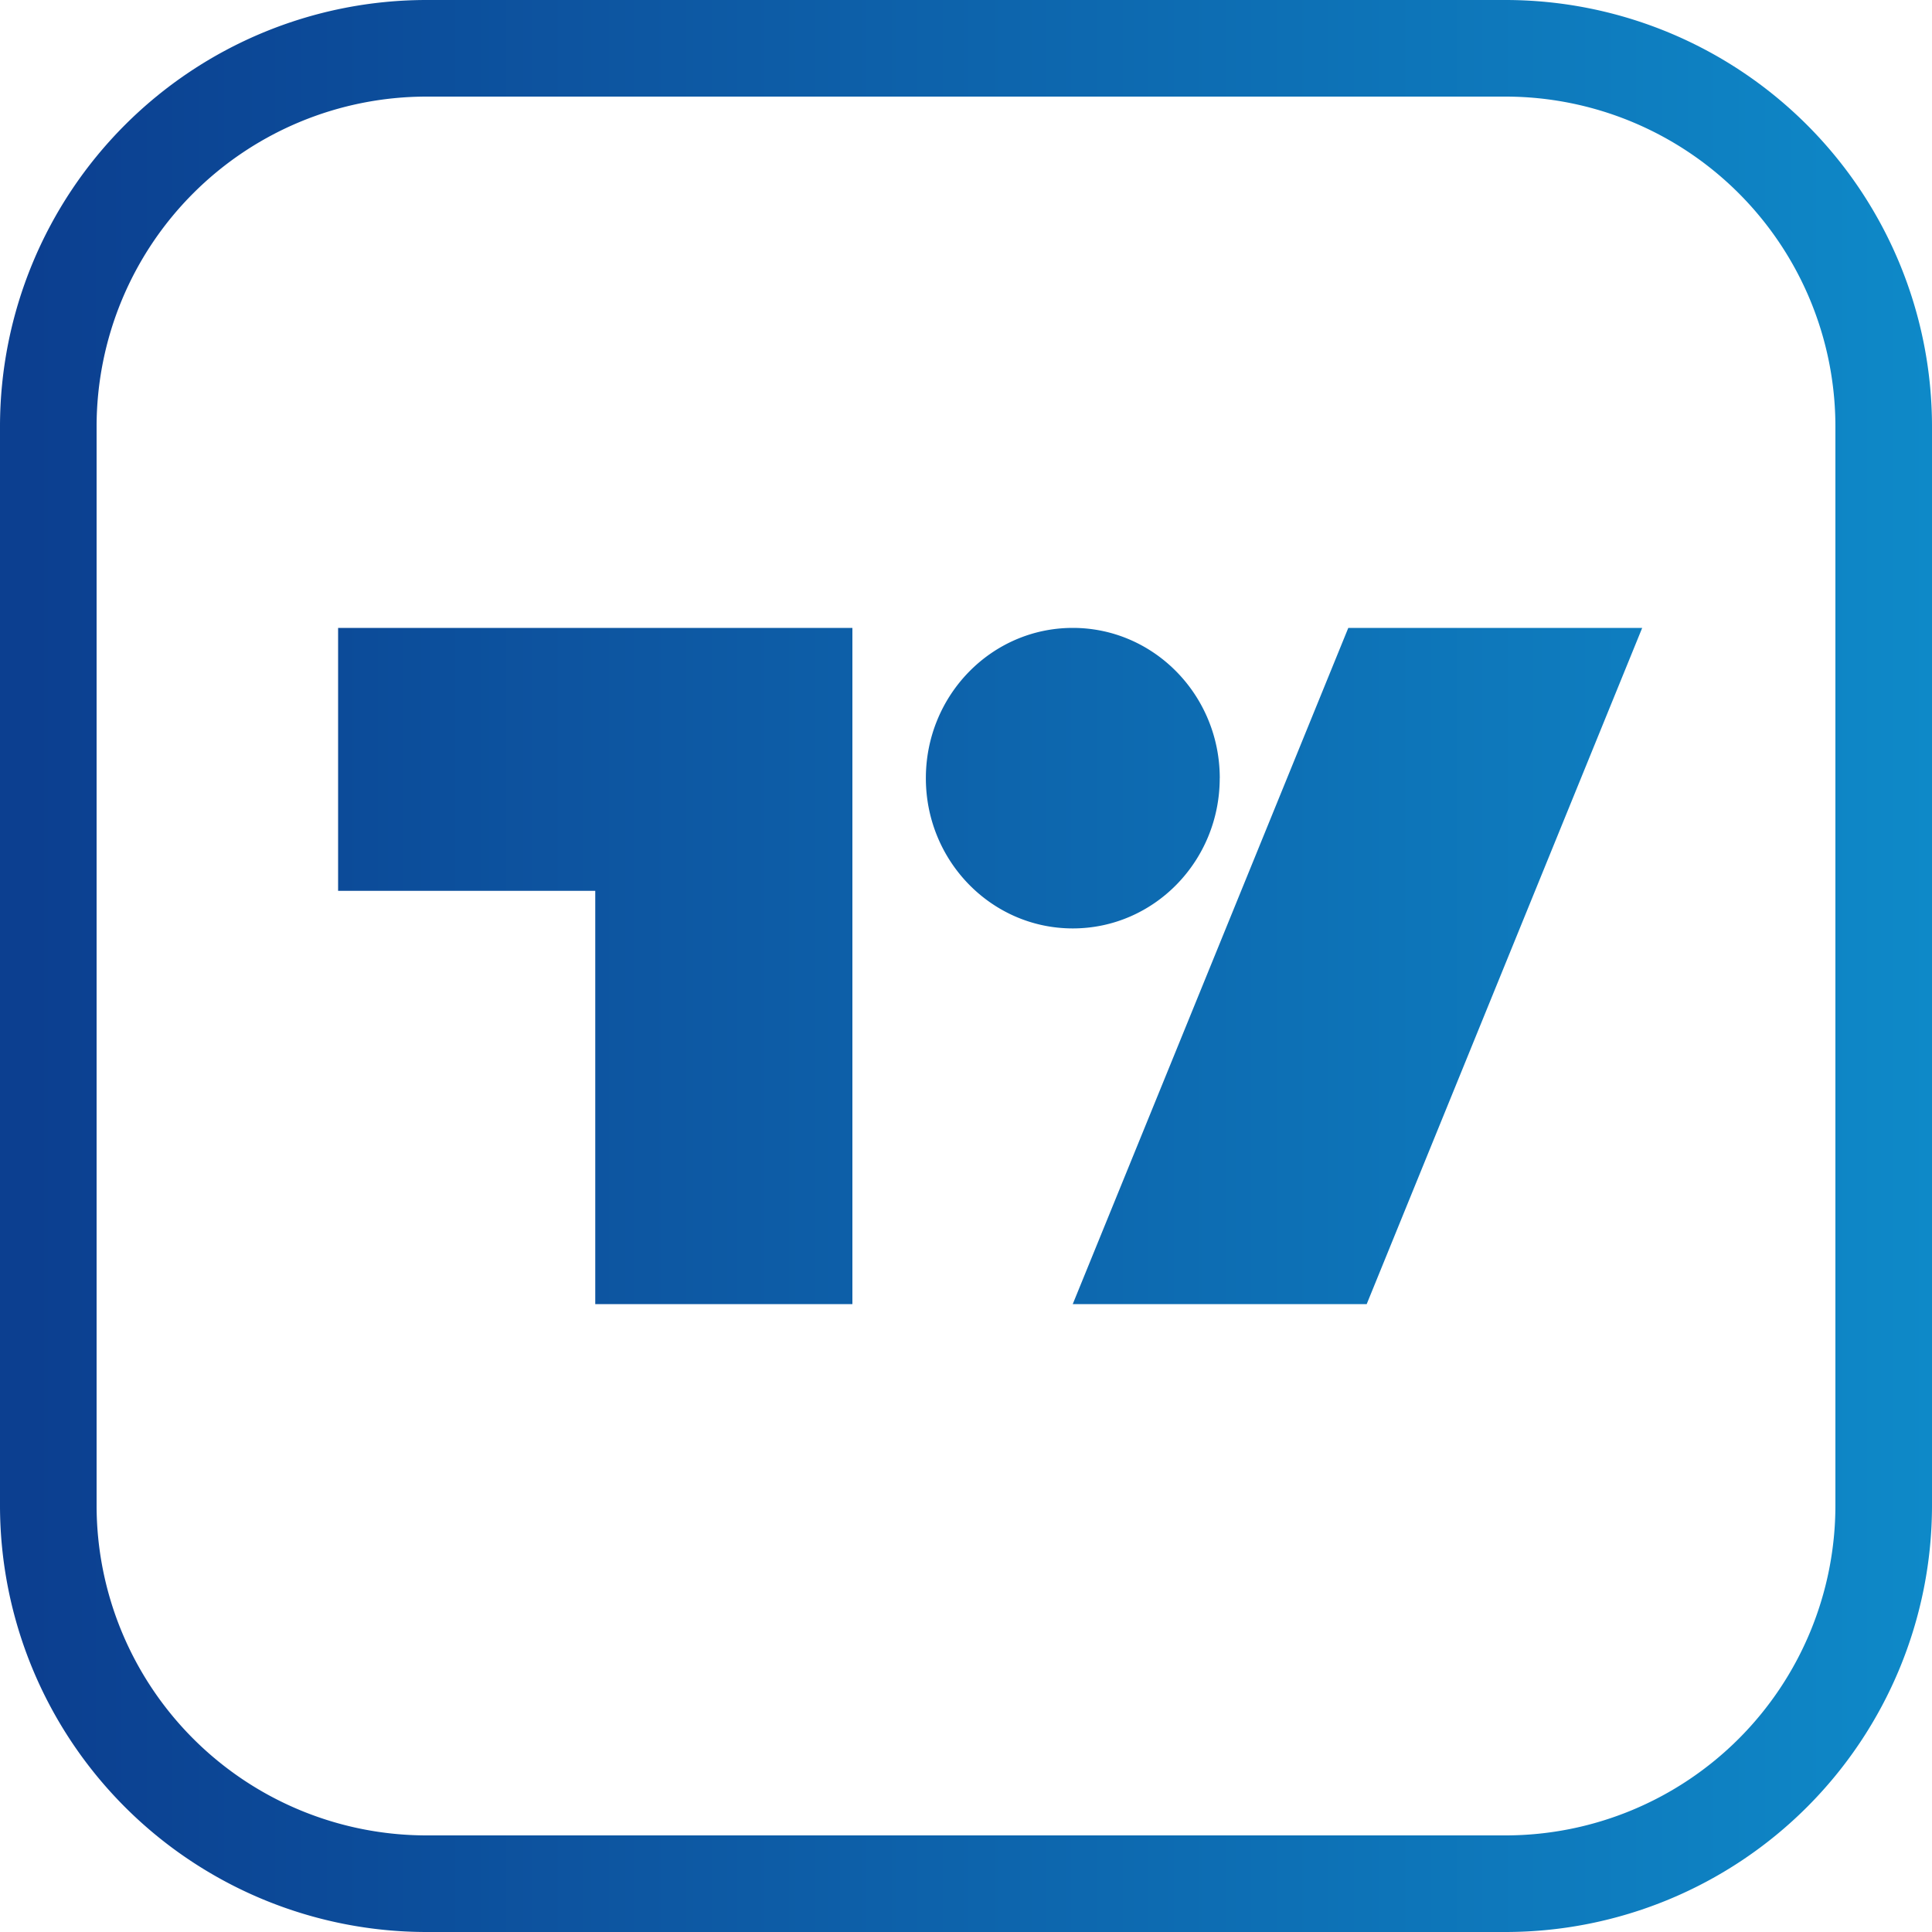
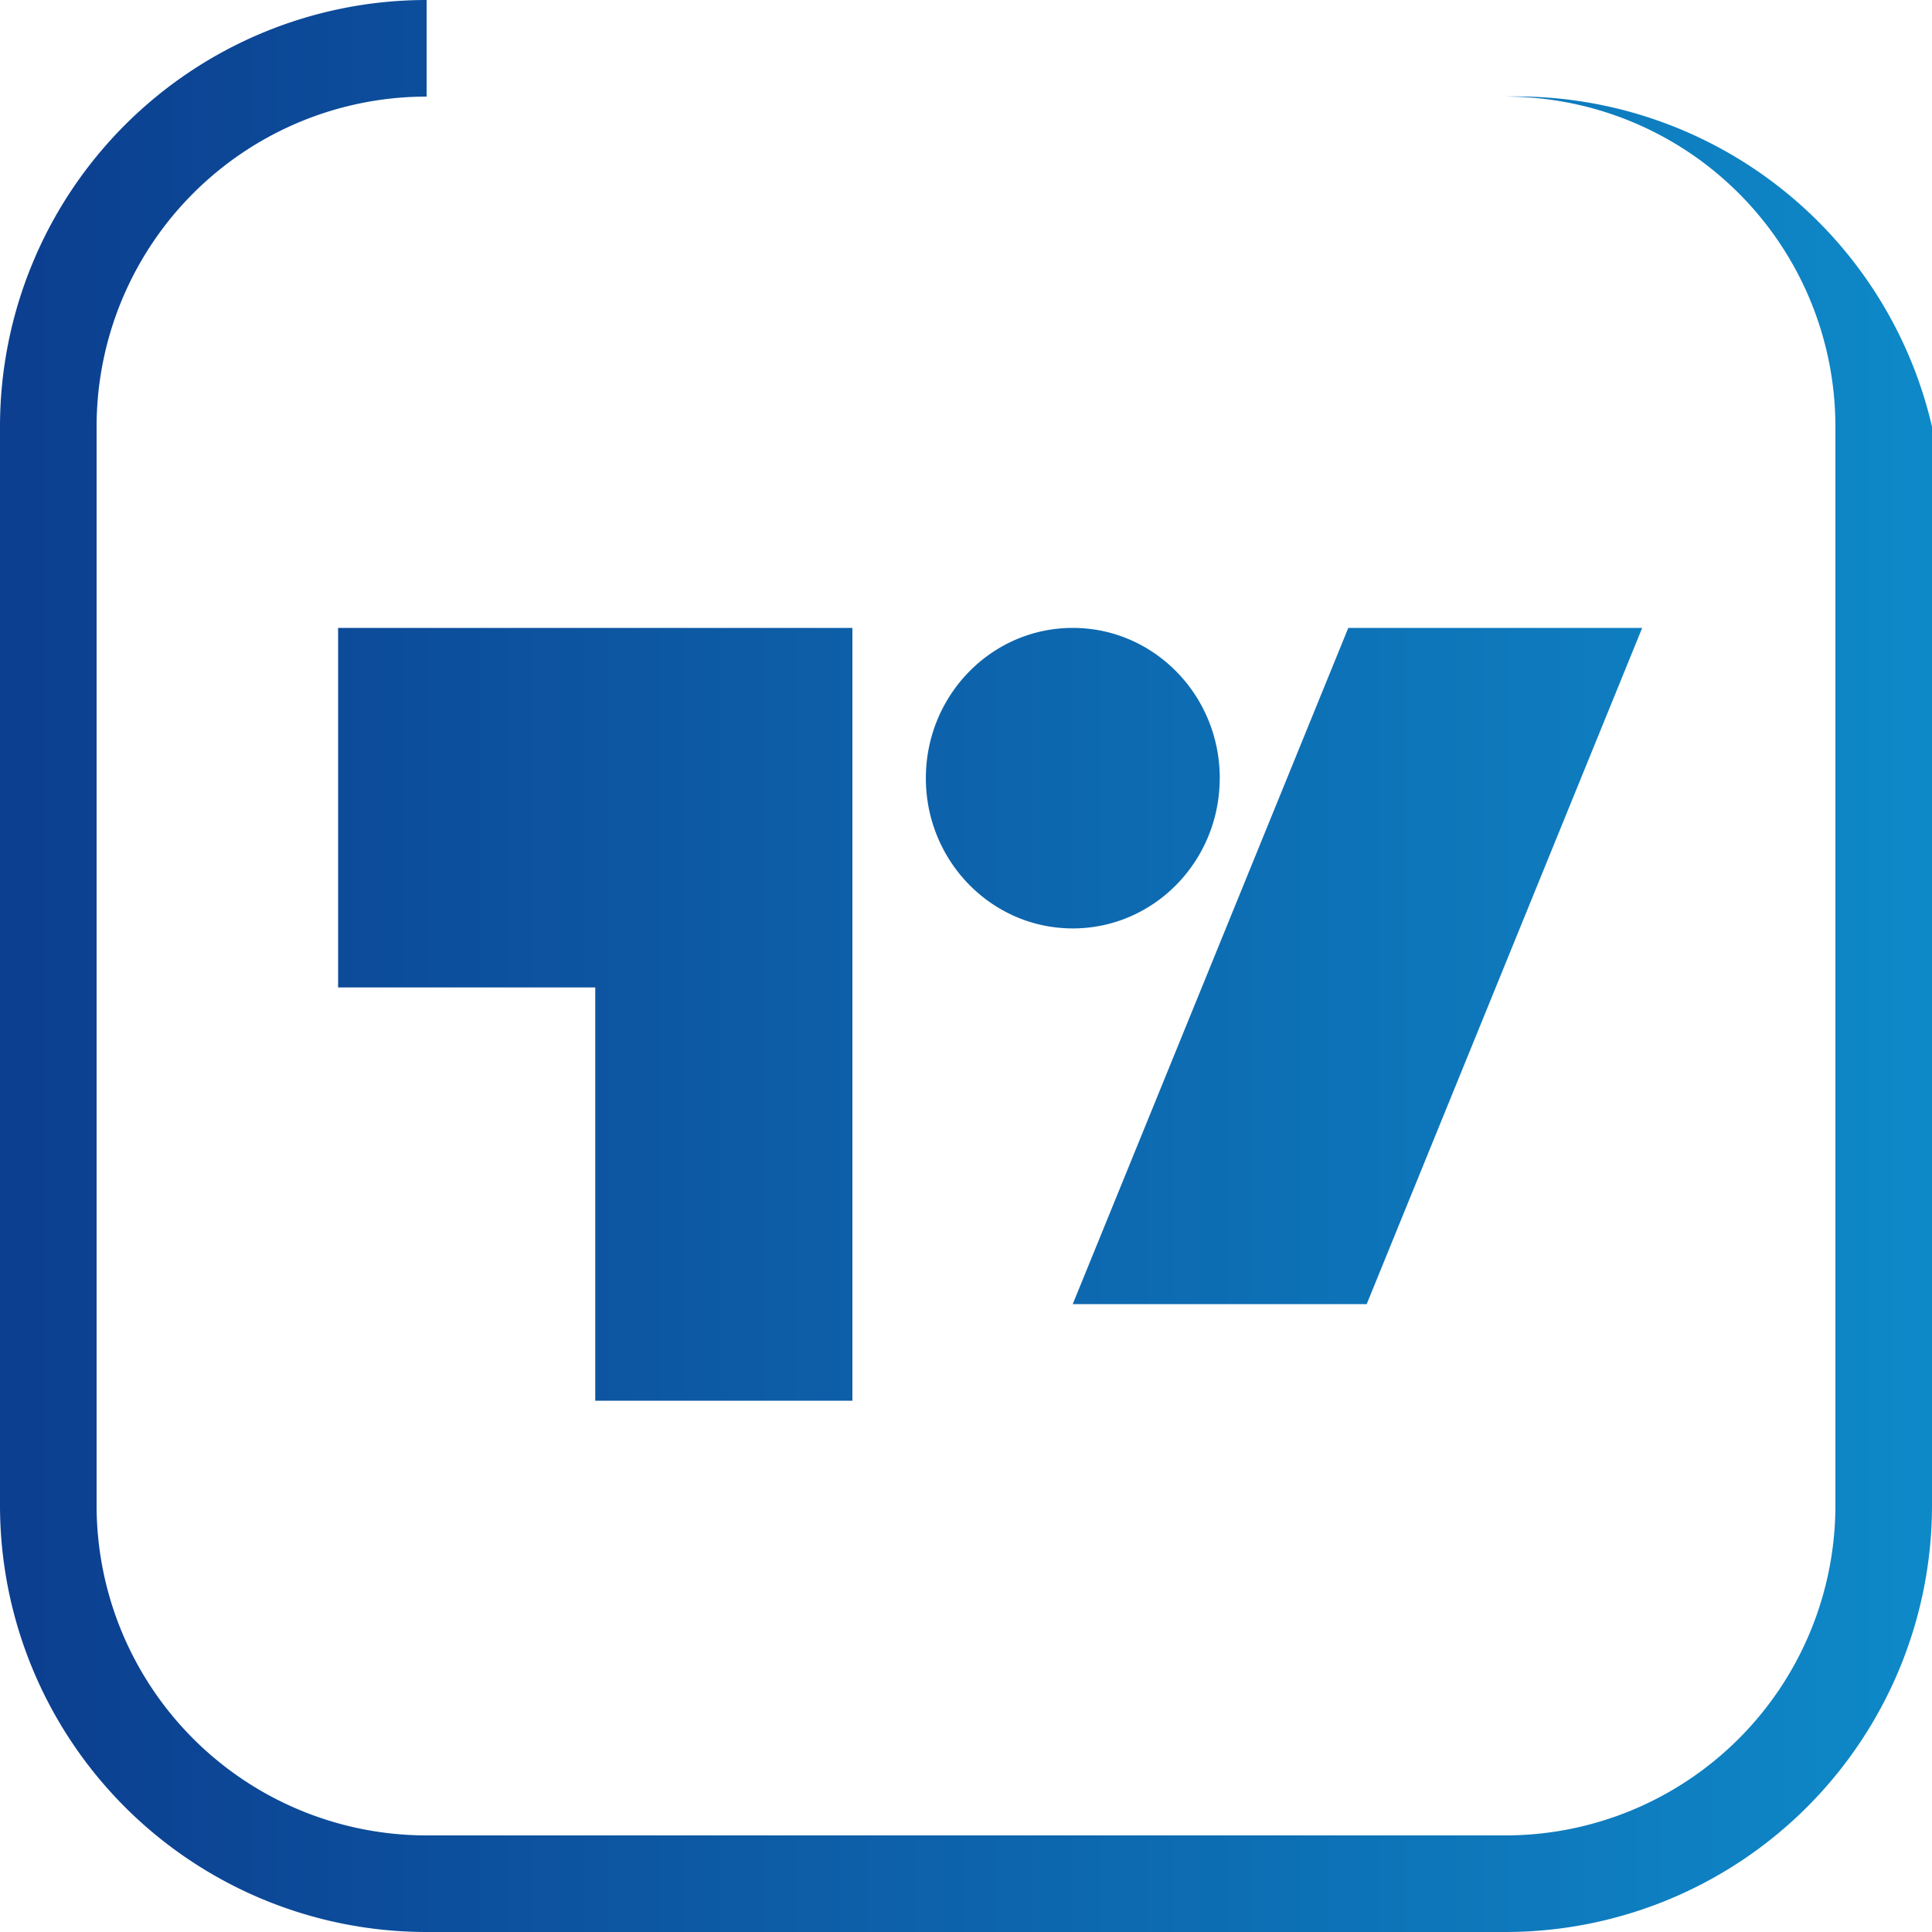
<svg xmlns="http://www.w3.org/2000/svg" width="40" height="40" fill="none">
-   <path fill-rule="evenodd" clip-rule="evenodd" d="M8.833 2h22.334A6.833 6.833 0 0 1 38 8.833v22.334A6.833 6.833 0 0 1 31.167 38H8.833A6.833 6.833 0 0 1 2 31.167V8.833A6.833 6.833 0 0 1 8.833 2Zm0-2h22.334A8.833 8.833 0 0 1 40 8.833v22.334A8.833 8.833 0 0 1 31.167 40H8.833A8.833 8.833 0 0 1 0 31.167V8.833A8.833 8.833 0 0 1 8.833 0Zm8.815 27h-5.324v-8.556H7V13h10.648v14ZM34 13l-5.704 14H22.21l5.705-14H34Zm-8.747 3.111c0 1.718-1.361 3.111-3.042 3.111-1.68 0-3.042-1.393-3.042-3.11 0-1.72 1.362-3.112 3.042-3.112 1.68 0 3.043 1.393 3.043 3.111Z" fill="url(#a)" />
+   <path fill-rule="evenodd" clip-rule="evenodd" d="M8.833 2h22.334A6.833 6.833 0 0 1 38 8.833v22.334A6.833 6.833 0 0 1 31.167 38H8.833A6.833 6.833 0 0 1 2 31.167V8.833A6.833 6.833 0 0 1 8.833 2Zh22.334A8.833 8.833 0 0 1 40 8.833v22.334A8.833 8.833 0 0 1 31.167 40H8.833A8.833 8.833 0 0 1 0 31.167V8.833A8.833 8.833 0 0 1 8.833 0Zm8.815 27h-5.324v-8.556H7V13h10.648v14ZM34 13l-5.704 14H22.21l5.705-14H34Zm-8.747 3.111c0 1.718-1.361 3.111-3.042 3.111-1.68 0-3.042-1.393-3.042-3.11 0-1.72 1.362-3.112 3.042-3.112 1.68 0 3.043 1.393 3.043 3.111Z" fill="url(#a)" />
  <defs>
    <linearGradient id="a" x1="0" y1="20" x2="40" y2="20" gradientUnits="userSpaceOnUse">
      <stop offset=".016" stop-color="#0C3F90" />
      <stop offset="1" stop-color="#0E89C8" />
    </linearGradient>
  </defs>
</svg>